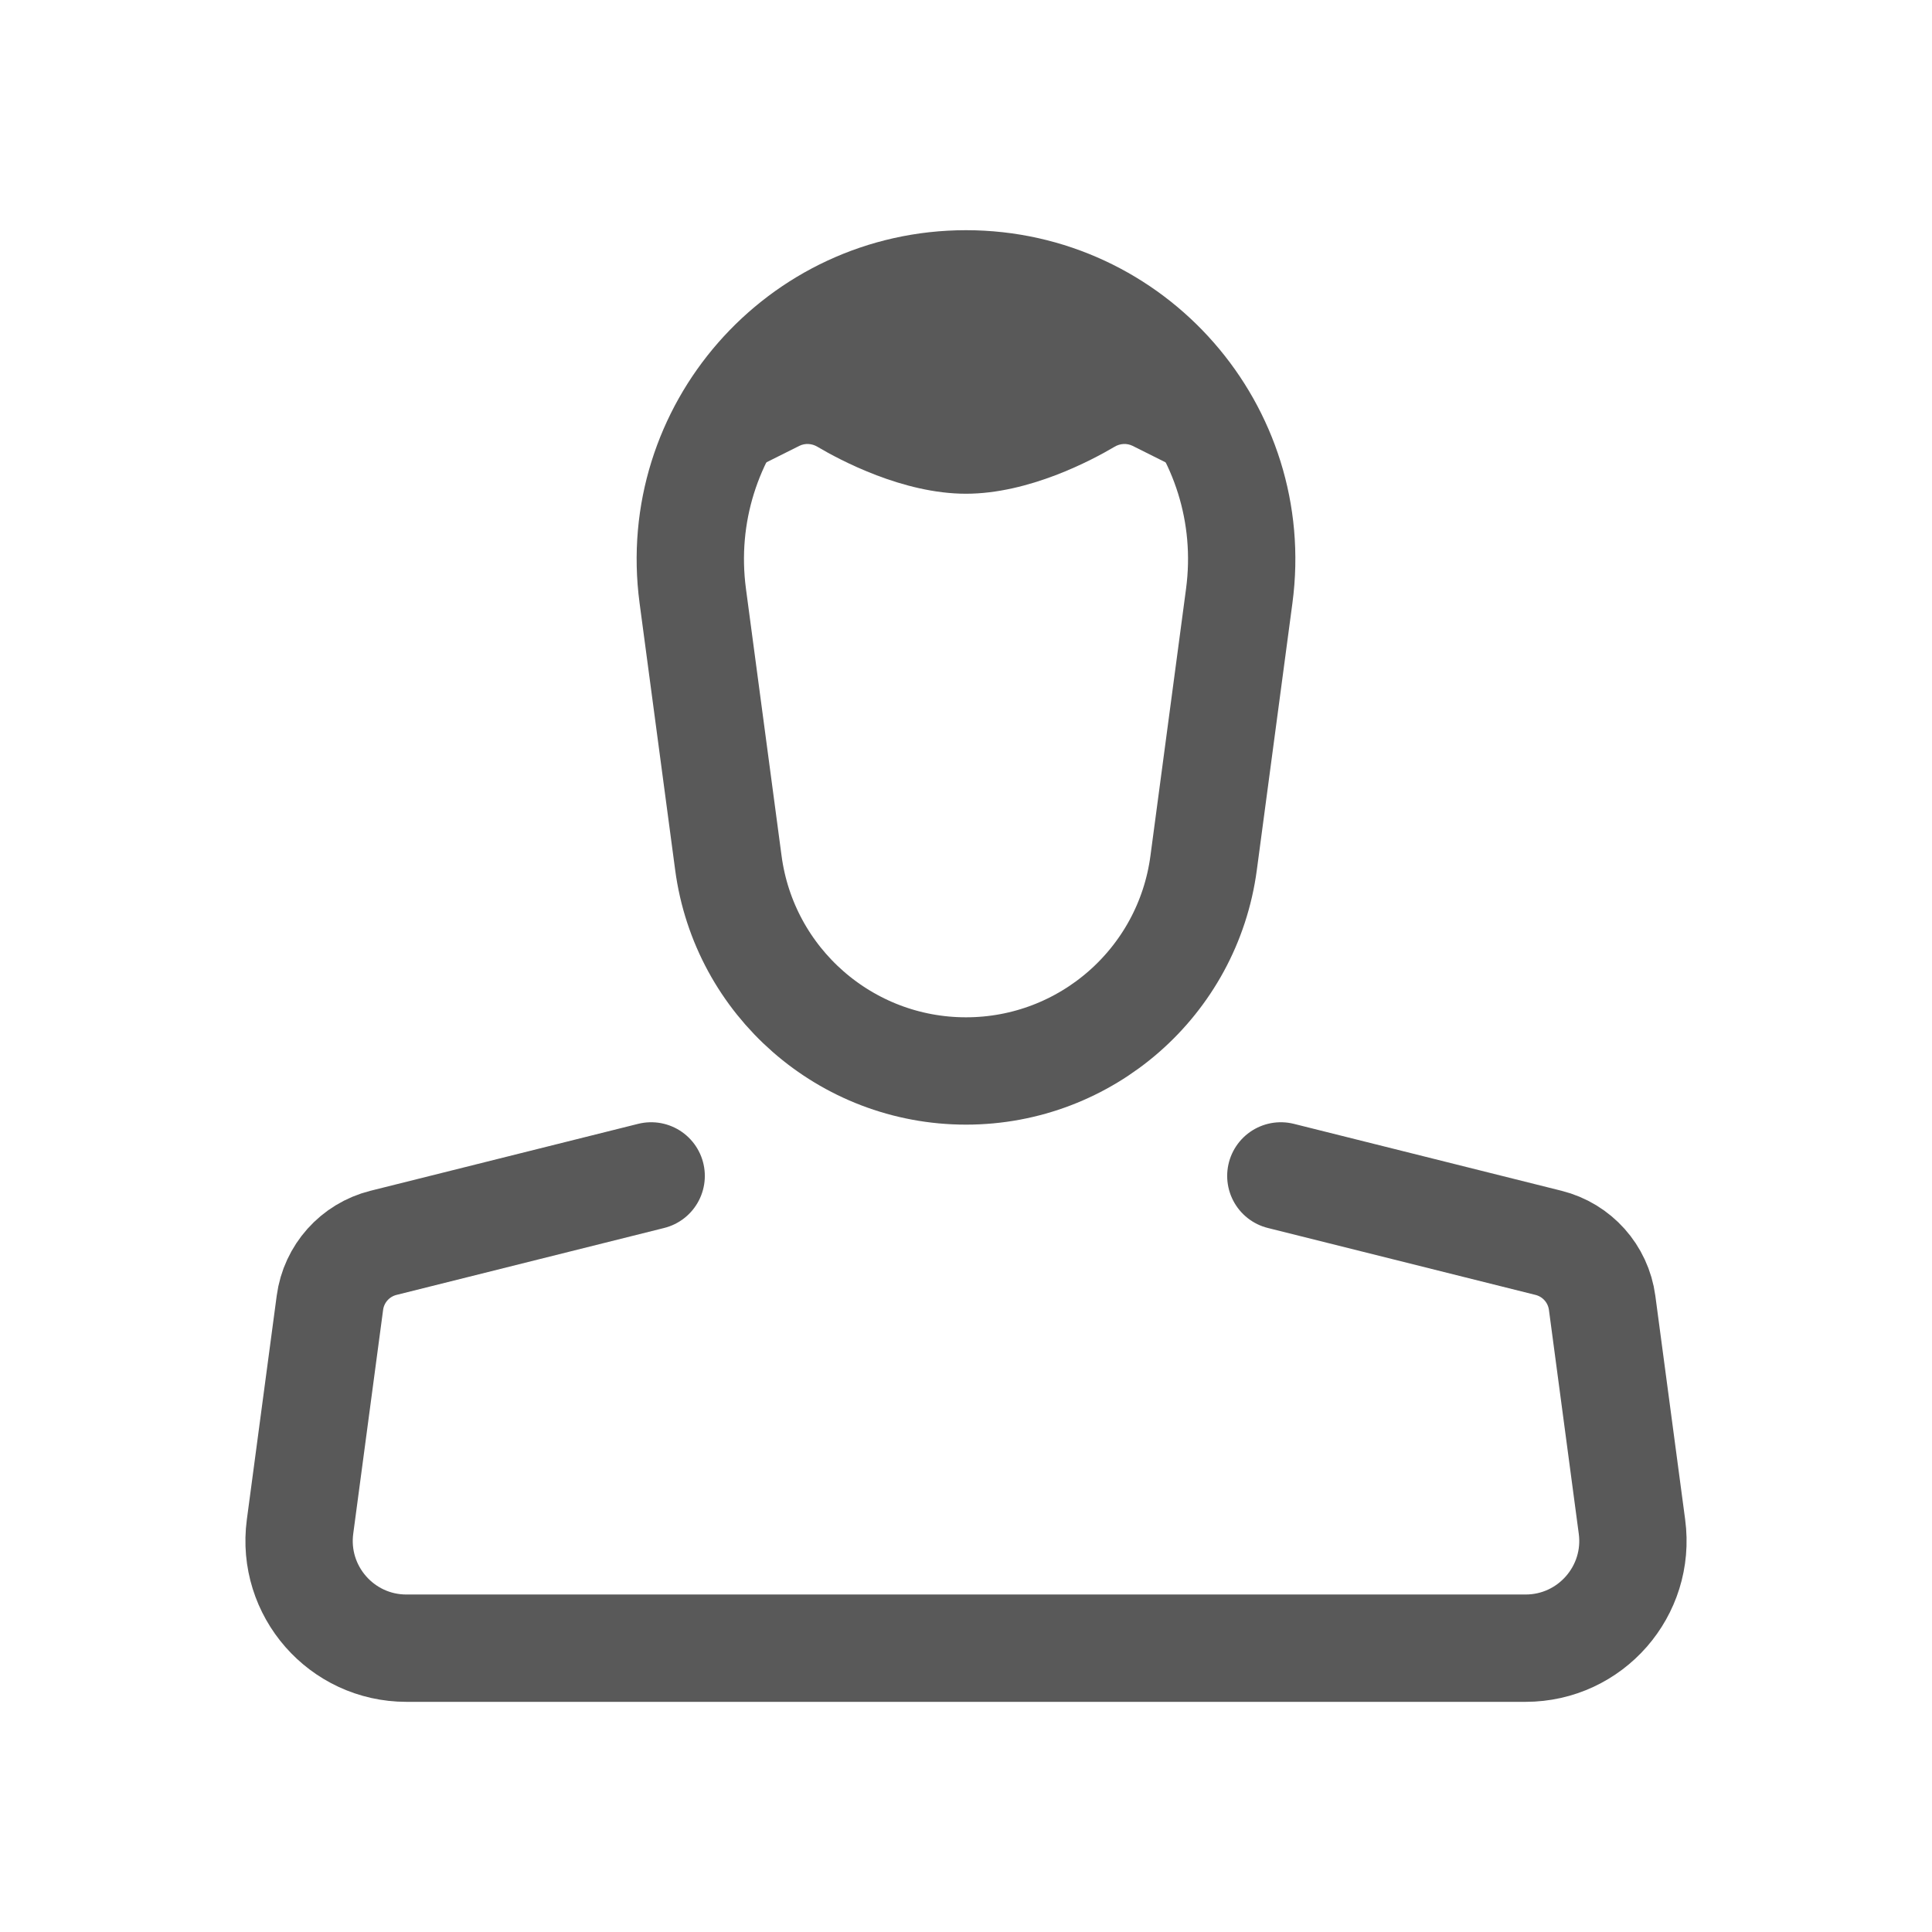
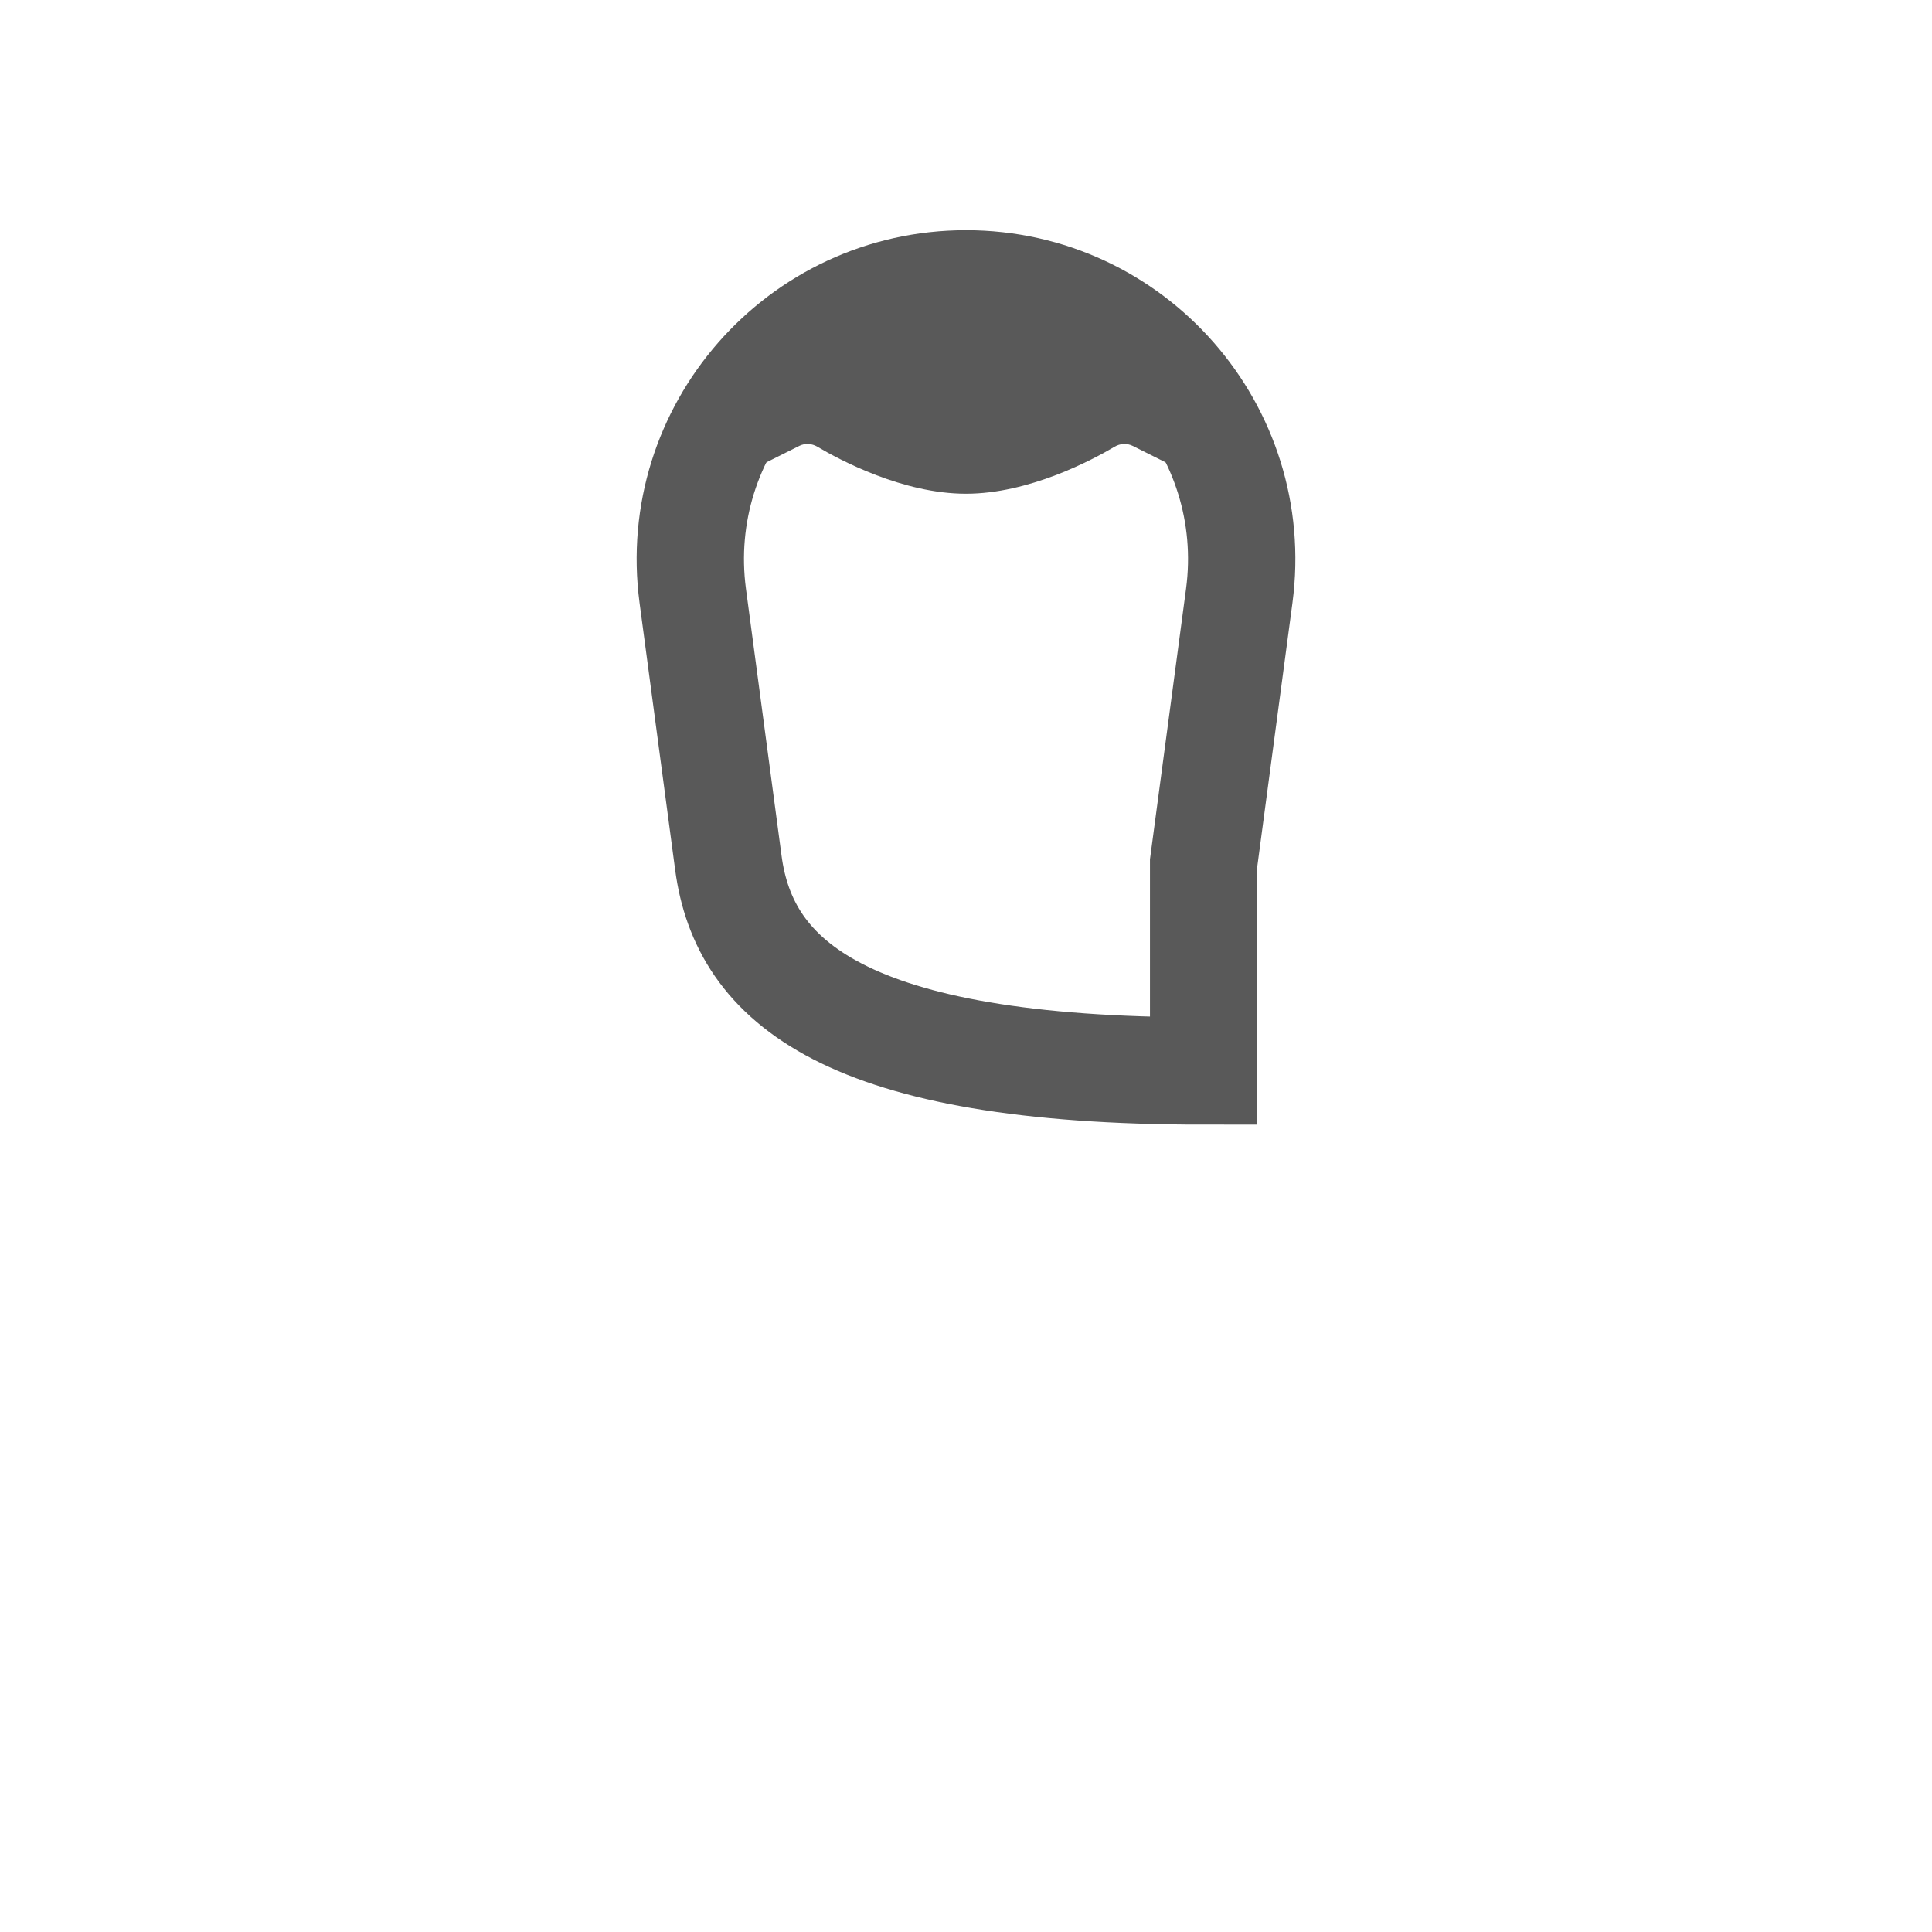
<svg xmlns="http://www.w3.org/2000/svg" width="54" height="54" viewBox="0 0 54 54" fill="none">
  <path fill-rule="evenodd" clip-rule="evenodd" d="M21.133 9.4H32.866L34.333 13.8L31.659 12.463C31.498 12.383 31.308 12.394 31.154 12.486C30.521 12.861 28.76 13.8 26.999 13.8C25.238 13.8 23.478 12.861 22.845 12.486C22.691 12.394 22.5 12.383 22.34 12.463L19.666 13.8L21.133 9.4Z" fill="#595959" />
-   <path fill-rule="evenodd" clip-rule="evenodd" d="M19.363 16.656C18.748 12.038 22.341 7.934 27 7.934V7.934C31.66 7.934 35.253 12.038 34.637 16.656L33.642 24.118C33.199 27.447 30.359 29.934 27 29.934V29.934C23.642 29.934 20.802 27.447 20.358 24.118L19.363 16.656Z" stroke="#595959" stroke-width="3" stroke-linecap="round" />
-   <path d="M18.2 32.867L10.718 34.738C9.923 34.937 9.329 35.601 9.221 36.414L8.386 42.671C8.147 44.469 9.546 46.067 11.36 46.067H42.64C44.455 46.067 45.854 44.469 45.614 42.671L44.78 36.414C44.671 35.601 44.078 34.937 43.282 34.738L35.8 32.867" stroke="#595959" stroke-width="3" stroke-linecap="round" />
+   <path fill-rule="evenodd" clip-rule="evenodd" d="M19.363 16.656C18.748 12.038 22.341 7.934 27 7.934V7.934C31.66 7.934 35.253 12.038 34.637 16.656L33.642 24.118V29.934C23.642 29.934 20.802 27.447 20.358 24.118L19.363 16.656Z" stroke="#595959" stroke-width="3" stroke-linecap="round" />
</svg>